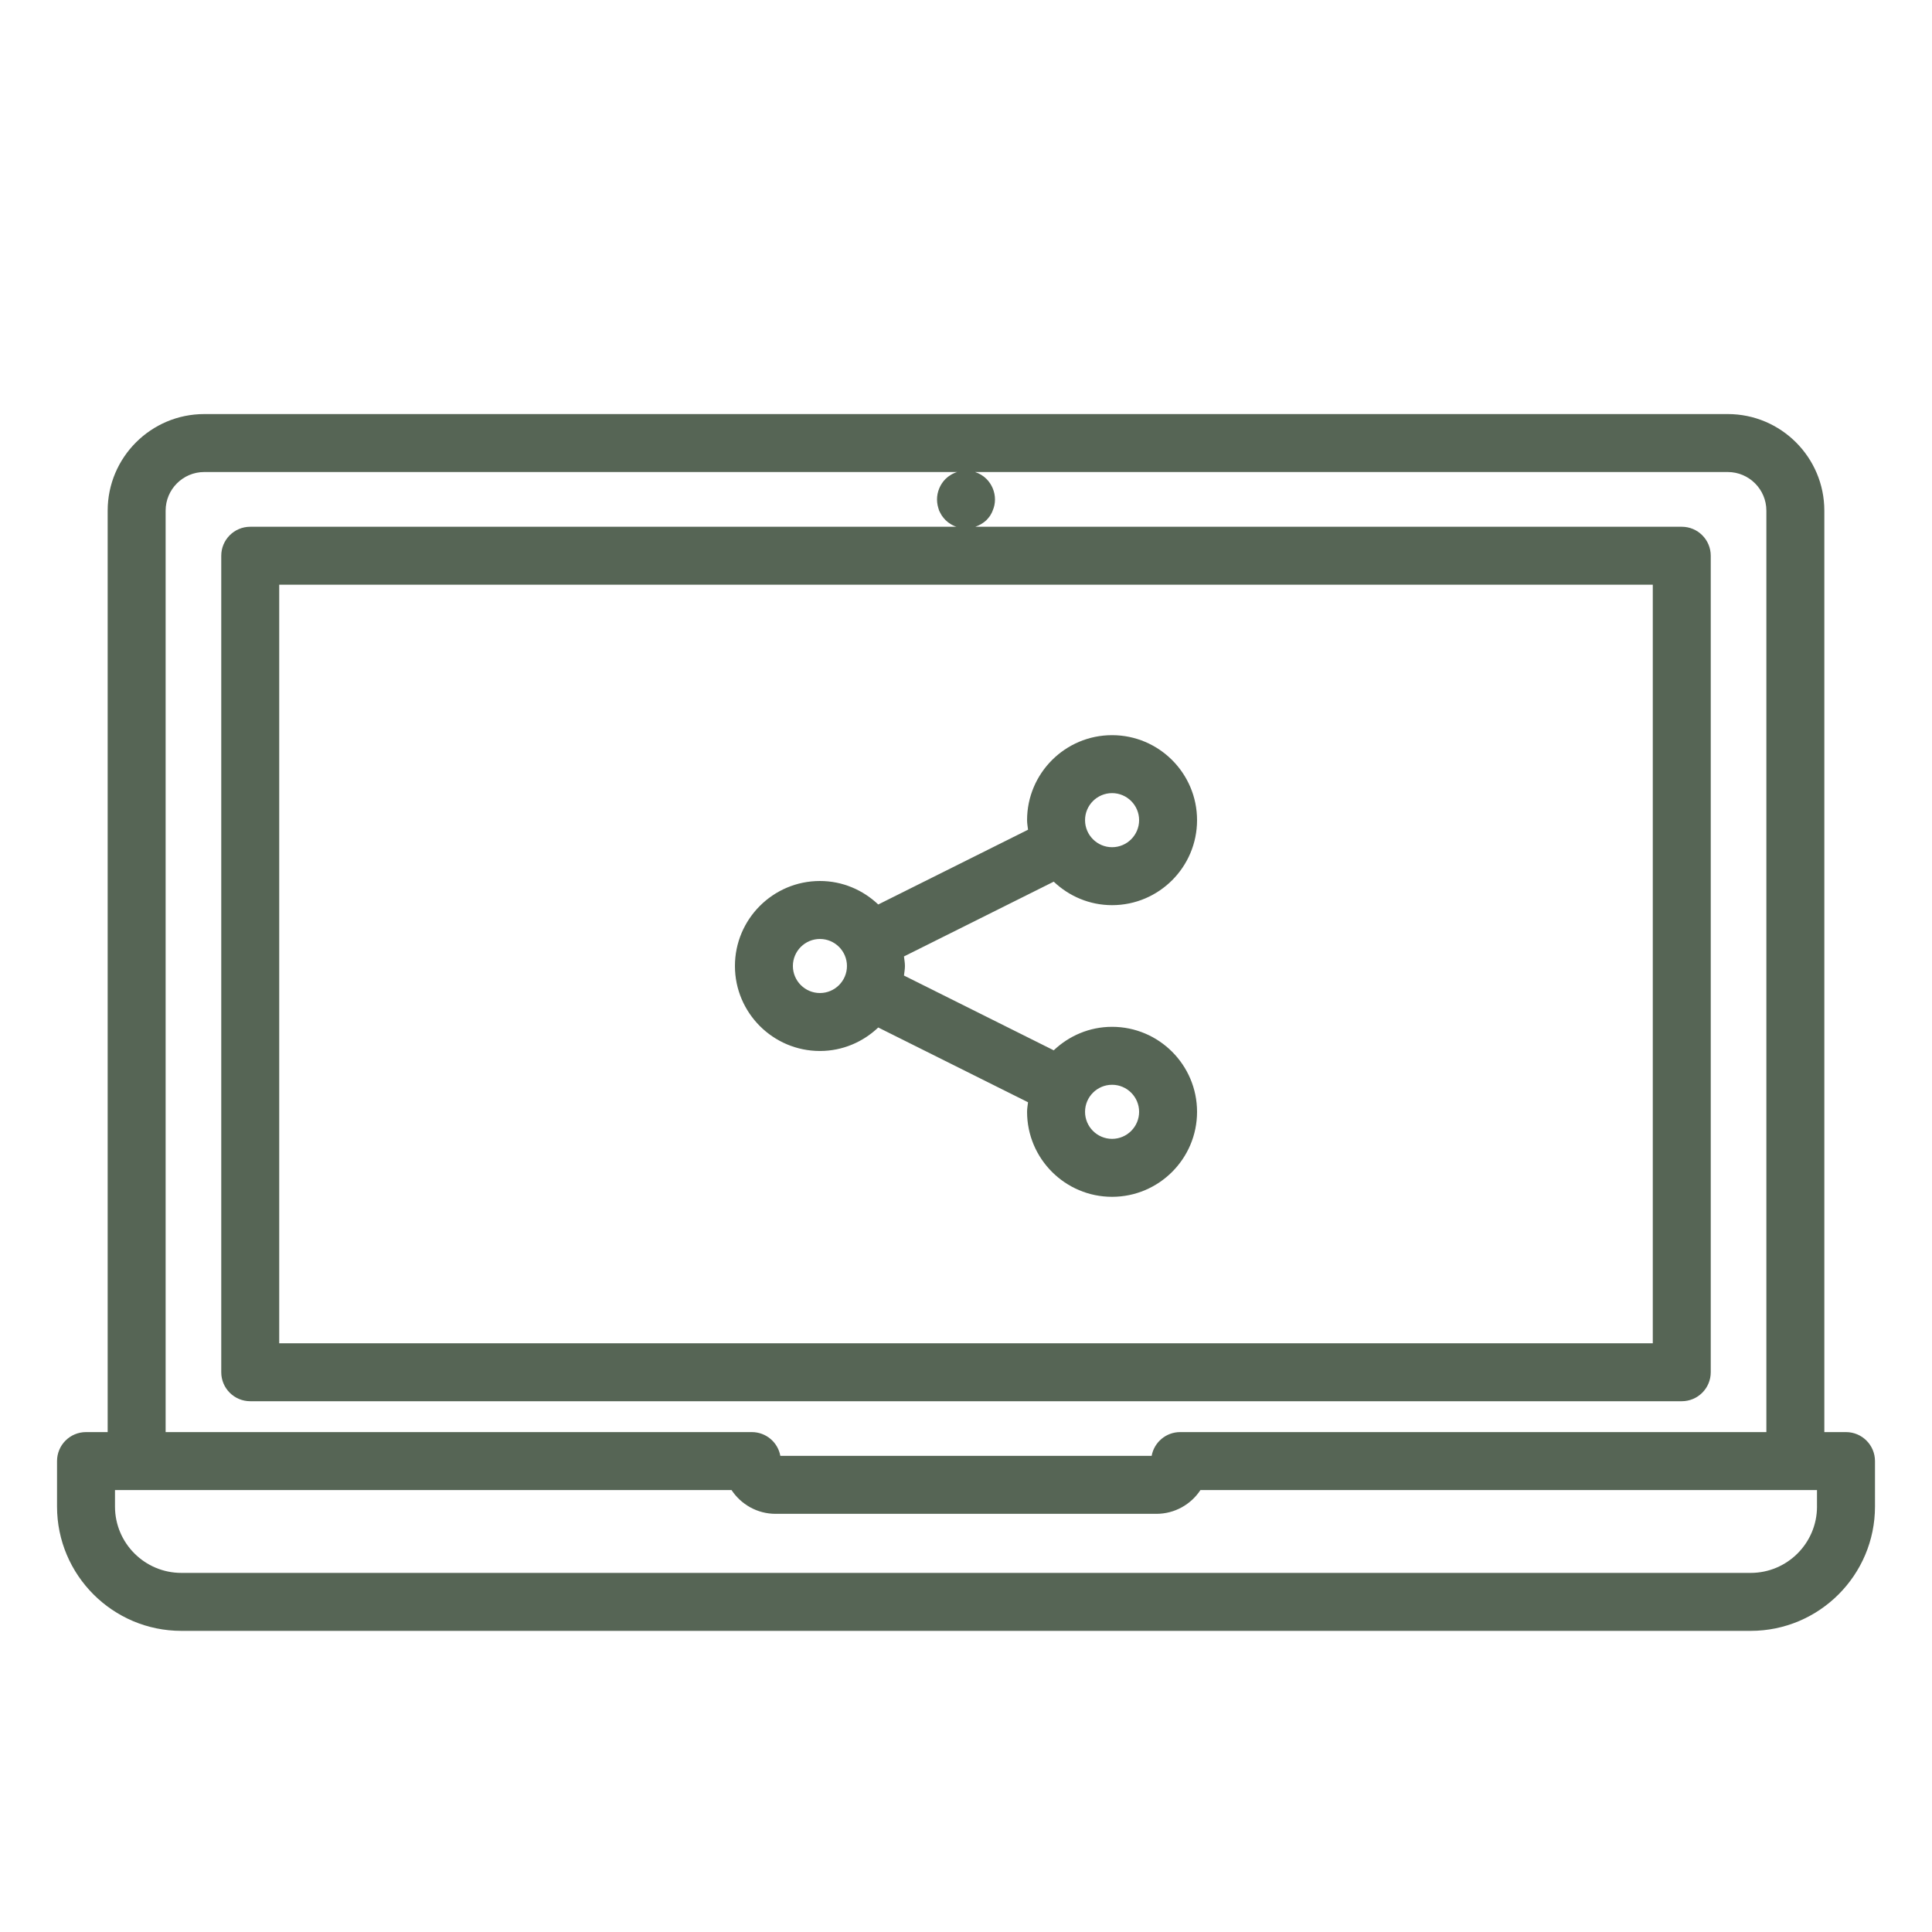
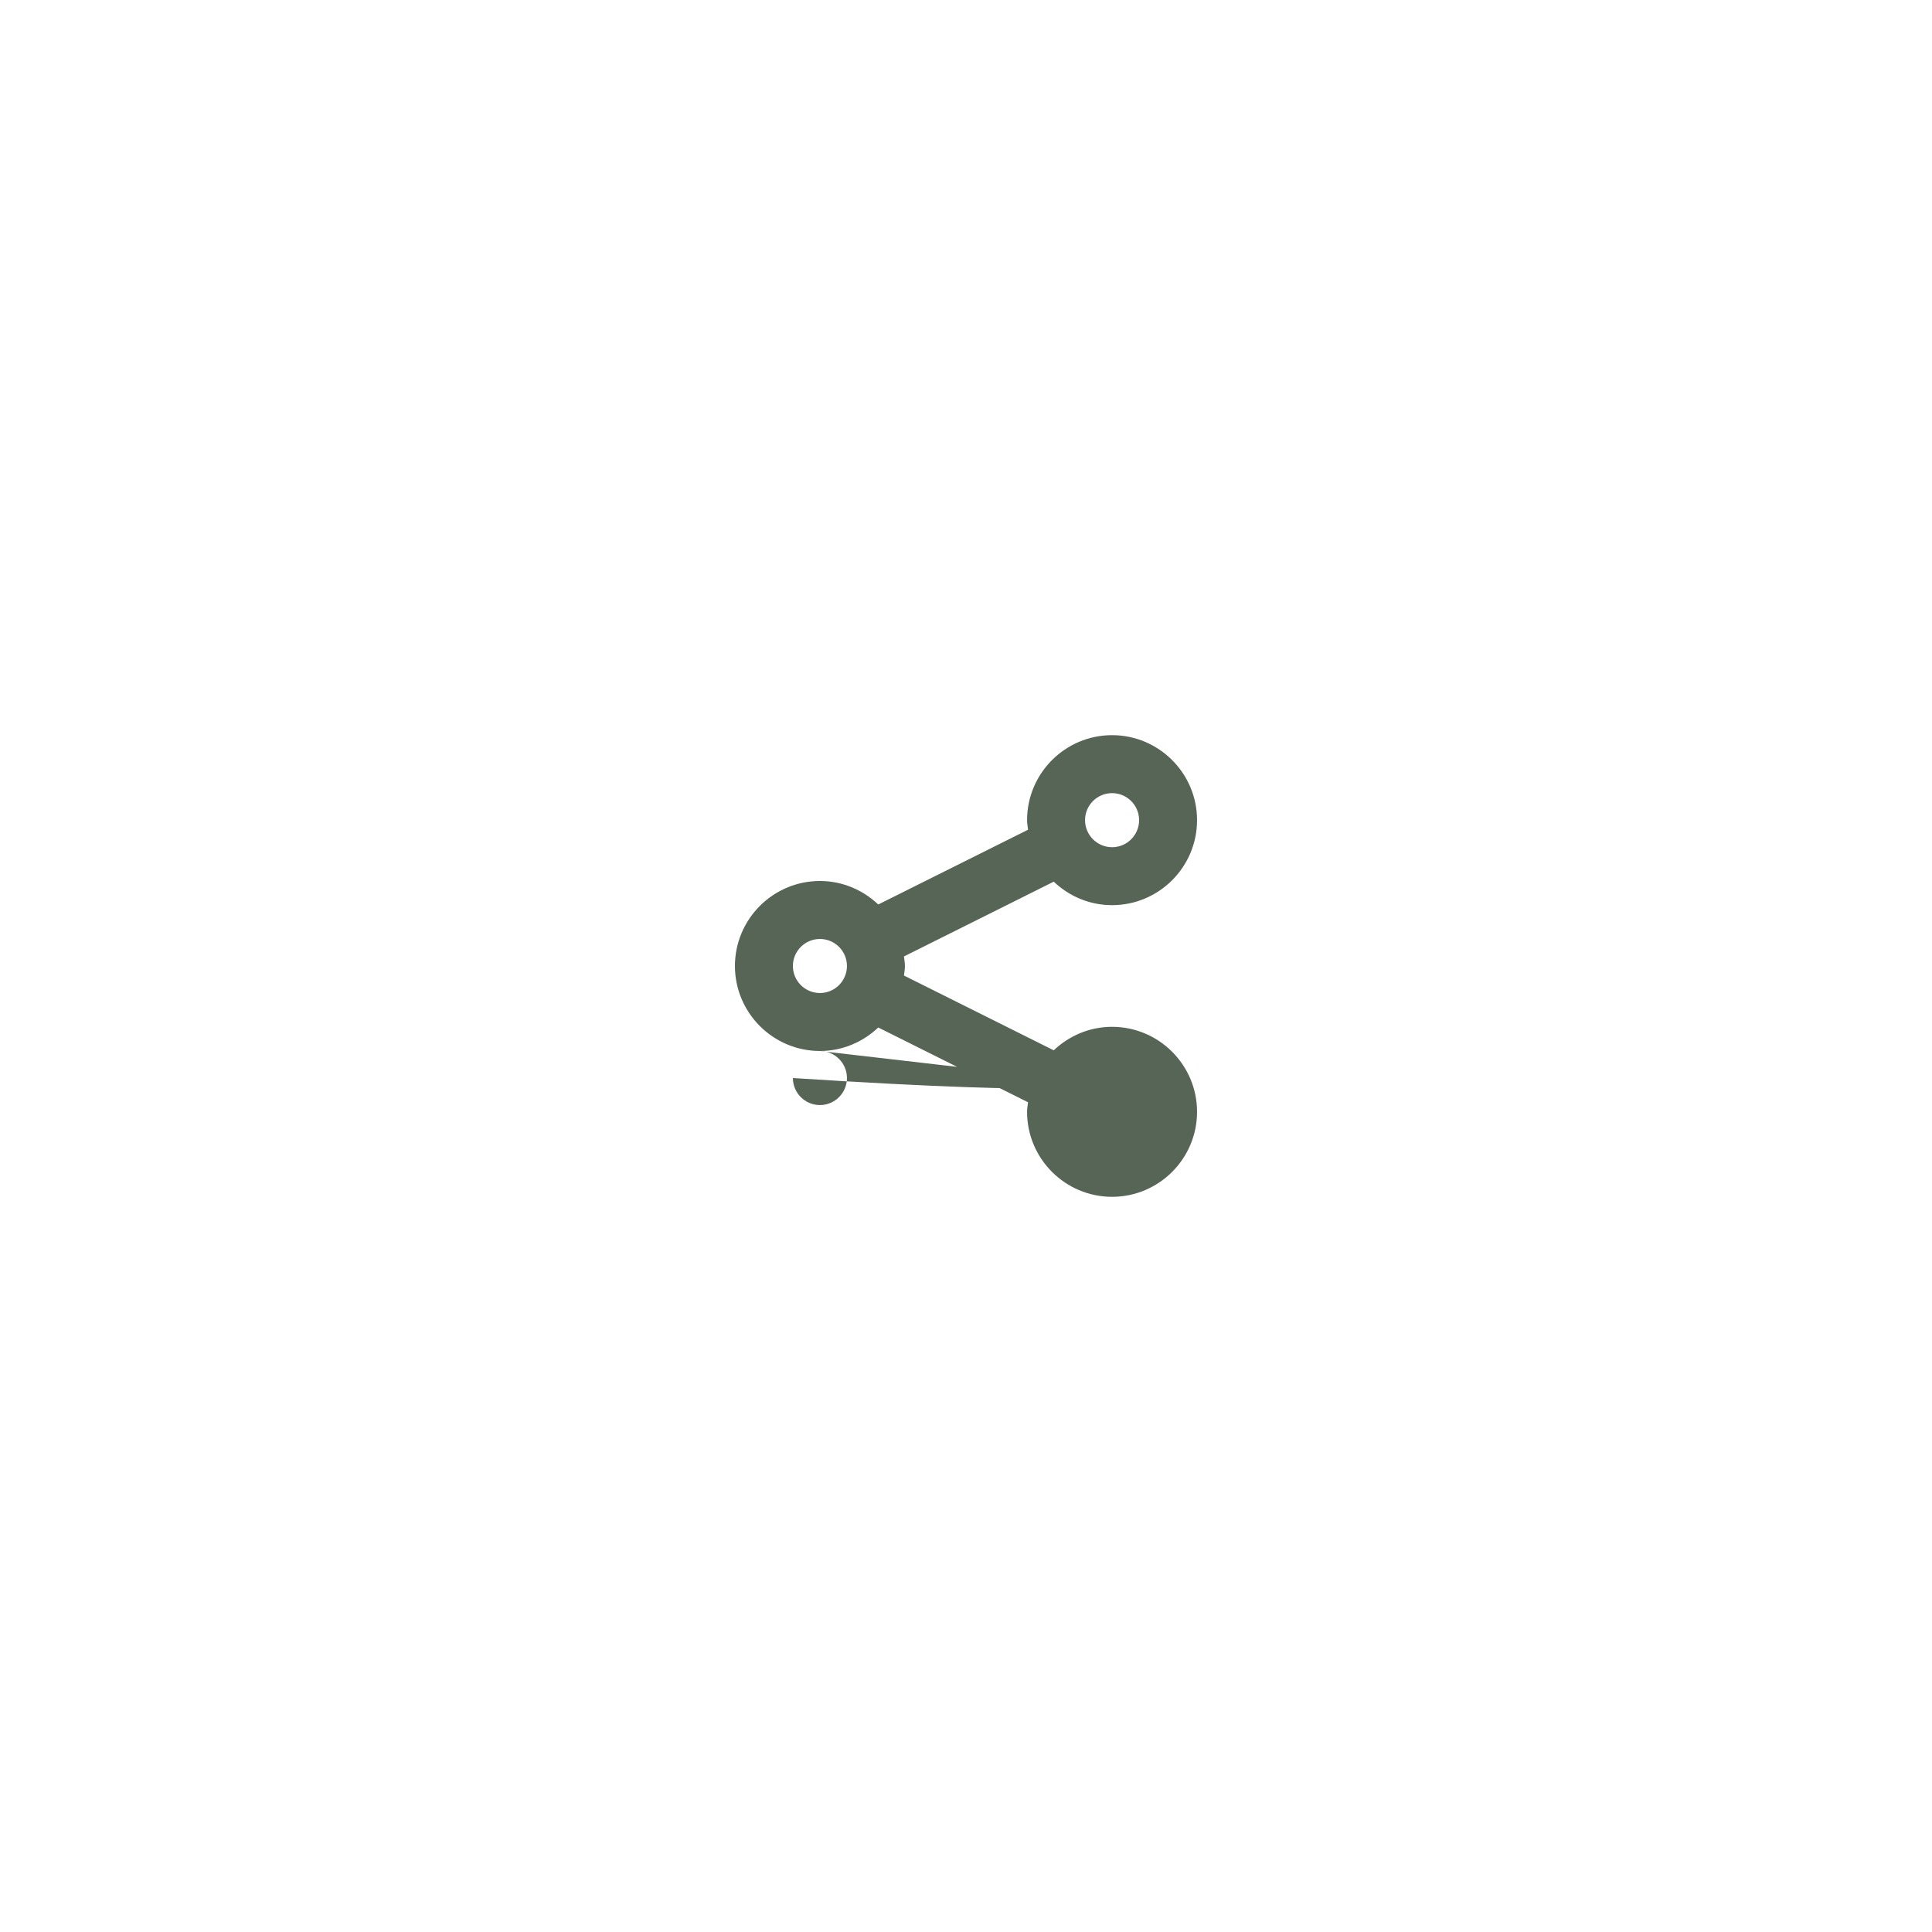
<svg xmlns="http://www.w3.org/2000/svg" fill="#566555" version="1.1" x="0px" y="0px" viewBox="0 0 100 100" style="enable-background:new 0 0 100 100;" xml:space="preserve">
  <style type="text/css">
	.st0{fill:#566555;}
</style>
  <g>
-     <path d="M95.548,74.125h-1.121V26.431c0-2.756-2.242-4.999-4.999-4.999H10.572   c-2.757,0-4.999,2.243-4.999,4.999V74.125H4.452c-0.828,0-1.5,0.671-1.5,1.5v2.354   c0,3.547,2.886,6.434,6.434,6.434h81.229c3.548,0,6.434-2.886,6.434-6.434V75.625   C97.048,74.796,96.376,74.125,95.548,74.125z M8.573,26.431   c0-1.102,0.896-1.999,1.999-1.999h38.975c-0.038,0.013-0.08,0.021-0.117,0.038   c-0.09,0.04-0.18,0.08-0.26,0.14c-0.09,0.05-0.16,0.12-0.23,0.18   C48.66,25.07,48.5,25.46,48.5,25.85c0,0.1,0.01,0.2,0.03,0.3   c0.02,0.09,0.05,0.19,0.079,0.28c0.04,0.09,0.091,0.17,0.141,0.26   c0.06,0.08,0.12,0.16,0.189,0.23c0.07,0.06,0.141,0.13,0.23,0.18   C49.25,27.16,49.34,27.2,49.43,27.24c0.025,0.011,0.053,0.015,0.078,0.025   H12.952c-0.828,0-1.5,0.671-1.5,1.5v42.262c0,0.829,0.672,1.5,1.5,1.5h74.096   c0.828,0,1.5-0.671,1.5-1.5v-42.262c0-0.829-0.672-1.5-1.5-1.5H50.48   c0.216-0.073,0.416-0.187,0.58-0.345c0.07-0.07,0.13-0.15,0.19-0.23   c0.05-0.09,0.1-0.17,0.13-0.26c0.04-0.09,0.07-0.19,0.09-0.28   C51.49,26.05,51.5,25.95,51.5,25.85c0-0.39-0.16-0.78-0.44-1.06   c-0.165-0.166-0.37-0.285-0.59-0.358h38.958c1.103,0,1.999,0.897,1.999,1.999   V74.125H61.085c-0.736,0-1.35,0.531-1.476,1.231h-19.219   C40.265,74.656,39.651,74.125,38.915,74.125H8.573V26.431z M85.548,30.265v39.262H14.452   v-39.262H85.548z M94.048,77.979c0,1.893-1.54,3.434-3.434,3.434H9.386   c-1.894,0-3.434-1.541-3.434-3.434V77.125h31.912   c0.489,0.741,1.329,1.231,2.281,1.231h19.709c0.952,0,1.792-0.49,2.281-1.231   h31.912V77.979z" />
-     <path d="M42.439,54.399c1.171,0,2.23-0.467,3.019-1.216l7.753,3.87   c-0.019,0.164-0.05,0.325-0.05,0.495c0,2.426,1.974,4.399,4.399,4.399   s4.399-1.974,4.399-4.399c0-2.426-1.974-4.4-4.399-4.4   c-1.171,0-2.23,0.467-3.019,1.216l-7.752-3.87   C46.808,50.33,46.839,50.169,46.839,50s-0.031-0.33-0.05-0.495l7.752-3.87   c0.789,0.749,1.848,1.216,3.019,1.216c2.426,0,4.399-1.974,4.399-4.4   c0-2.426-1.974-4.399-4.399-4.399s-4.399,1.974-4.399,4.399   c0,0.169,0.031,0.33,0.05,0.495l-7.753,3.87   c-0.789-0.748-1.848-1.216-3.019-1.216c-2.426,0-4.399,1.974-4.399,4.399   S40.014,54.399,42.439,54.399z M57.561,56.148c0.771,0,1.399,0.628,1.399,1.4   c0,0.771-0.628,1.399-1.399,1.399s-1.399-0.628-1.399-1.399   C56.161,56.776,56.789,56.148,57.561,56.148z M57.561,41.052   c0.771,0,1.399,0.628,1.399,1.399c0,0.772-0.628,1.4-1.399,1.4   s-1.399-0.628-1.399-1.4C56.161,41.68,56.789,41.052,57.561,41.052z    M42.439,48.601c0.771,0,1.399,0.628,1.399,1.399s-0.628,1.399-1.399,1.399   S41.04,50.771,41.04,50S41.668,48.601,42.439,48.601z" />
+     <path d="M42.439,54.399c1.171,0,2.23-0.467,3.019-1.216l7.753,3.87   c-0.019,0.164-0.05,0.325-0.05,0.495c0,2.426,1.974,4.399,4.399,4.399   s4.399-1.974,4.399-4.399c0-2.426-1.974-4.4-4.399-4.4   c-1.171,0-2.23,0.467-3.019,1.216l-7.752-3.87   C46.808,50.33,46.839,50.169,46.839,50s-0.031-0.33-0.05-0.495l7.752-3.87   c0.789,0.749,1.848,1.216,3.019,1.216c2.426,0,4.399-1.974,4.399-4.4   c0-2.426-1.974-4.399-4.399-4.399s-4.399,1.974-4.399,4.399   c0,0.169,0.031,0.33,0.05,0.495l-7.753,3.87   c-0.789-0.748-1.848-1.216-3.019-1.216c-2.426,0-4.399,1.974-4.399,4.399   S40.014,54.399,42.439,54.399z c0.771,0,1.399,0.628,1.399,1.4   c0,0.771-0.628,1.399-1.399,1.399s-1.399-0.628-1.399-1.399   C56.161,56.776,56.789,56.148,57.561,56.148z M57.561,41.052   c0.771,0,1.399,0.628,1.399,1.399c0,0.772-0.628,1.4-1.399,1.4   s-1.399-0.628-1.399-1.4C56.161,41.68,56.789,41.052,57.561,41.052z    M42.439,48.601c0.771,0,1.399,0.628,1.399,1.399s-0.628,1.399-1.399,1.399   S41.04,50.771,41.04,50S41.668,48.601,42.439,48.601z" />
  </g>
</svg>